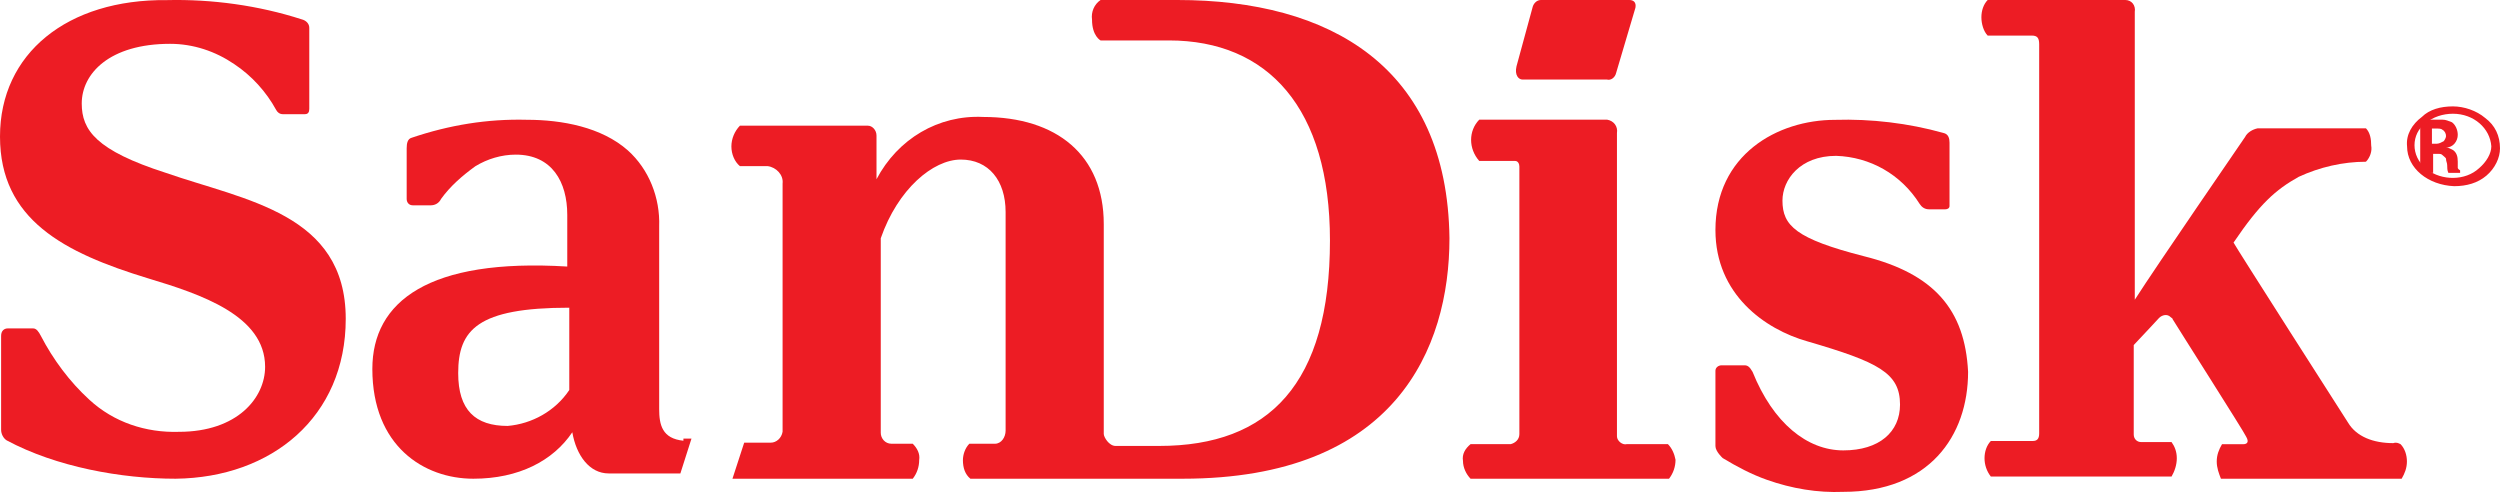
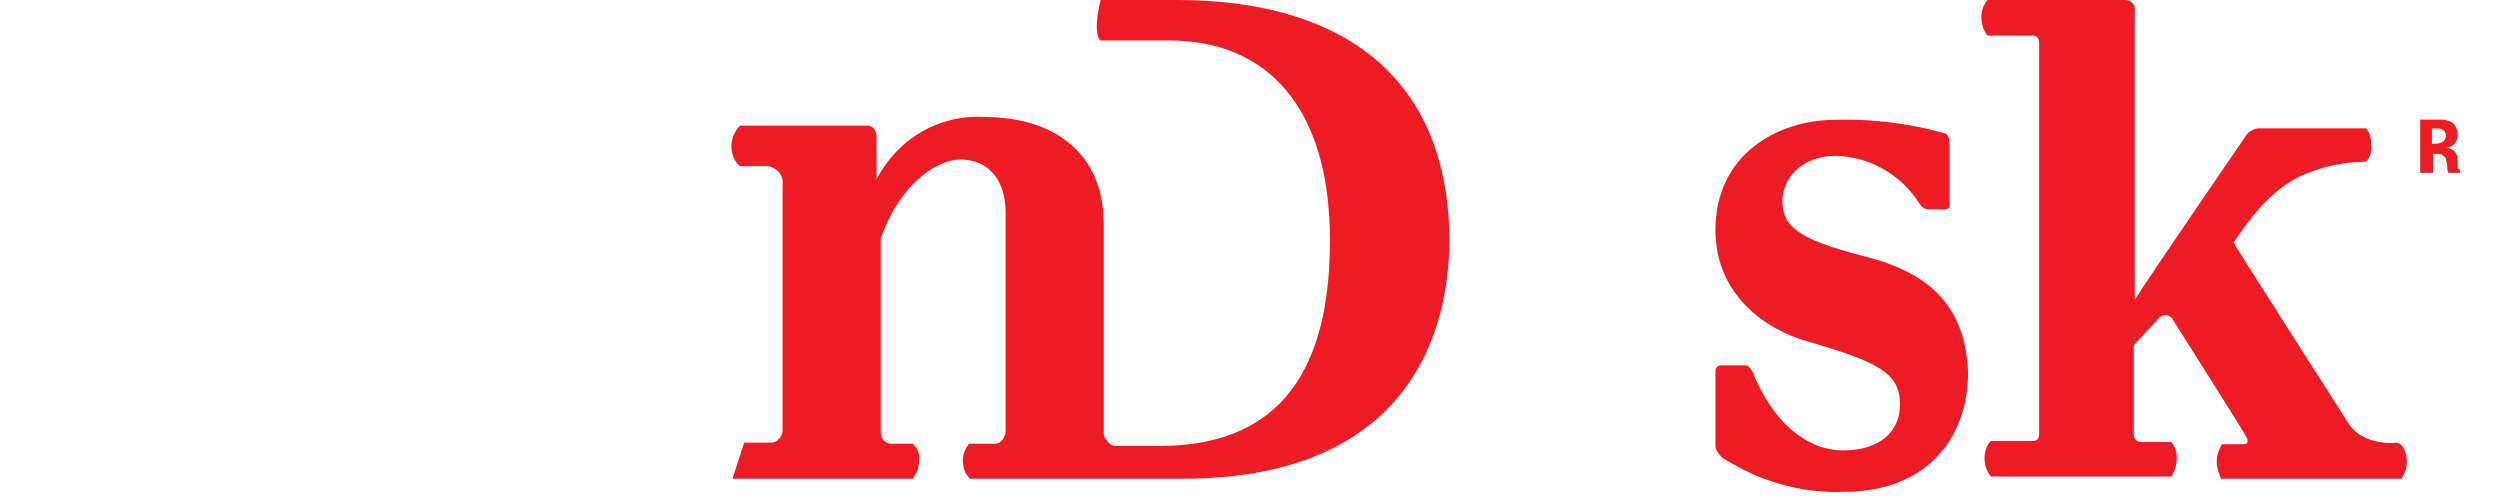
<svg xmlns="http://www.w3.org/2000/svg" id="logo-sandisk" viewBox="0 0 115 23" fill="none">
  <g clip-path="url(#clip0_4737_6585)">
-     <path d="M54.16 -6.10352e-05H50.626C50.331 0.201 50.184 0.553 50.233 0.905C50.233 1.659 50.626 1.86 50.626 1.86H53.767C58.332 1.86 61.178 4.977 61.178 11.061C61.178 17.647 58.381 20.513 53.325 20.513H51.313C51.019 20.513 50.773 20.111 50.773 19.96V10.307C50.773 7.139 48.613 5.38 45.227 5.38C43.165 5.279 41.3 6.385 40.319 8.245V6.234C40.319 5.983 40.122 5.782 39.926 5.782H39.877H34.036C33.791 6.033 33.644 6.385 33.644 6.737C33.644 7.089 33.791 7.441 34.036 7.642H35.312C35.705 7.692 36.048 8.044 35.999 8.446V19.859C35.95 20.161 35.705 20.362 35.46 20.362H34.233L33.693 22.021H41.987C42.184 21.77 42.282 21.468 42.282 21.166C42.331 20.865 42.184 20.613 41.987 20.412H41.006C40.711 20.412 40.515 20.161 40.515 19.91V10.96C41.3 8.698 42.92 7.34 44.196 7.34C45.472 7.34 46.258 8.296 46.258 9.754V19.809C46.258 20.111 46.061 20.412 45.767 20.412H44.589C44.392 20.613 44.294 20.915 44.294 21.166C44.294 21.518 44.392 21.82 44.638 22.021H54.405C64.172 22.021 66.675 16.038 66.675 10.96C66.578 3.067 61.178 -6.10352e-05 54.16 -6.10352e-05Z" fill="#ED1C24" />
-     <path d="M31.437 20.273C30.461 20.176 30.322 19.545 30.322 18.816V10.415C30.368 9.104 29.857 7.793 28.882 6.919C27.674 5.85 25.862 5.51 24.236 5.51C22.424 5.462 20.659 5.753 18.939 6.336C18.754 6.385 18.707 6.579 18.707 6.822V9.153C18.707 9.298 18.8 9.444 18.986 9.444H19.822C20.008 9.444 20.194 9.347 20.287 9.153C20.705 8.57 21.262 8.084 21.866 7.647C22.424 7.307 23.074 7.113 23.725 7.113C25.397 7.113 26.094 8.376 26.094 9.881V12.261C19.729 11.872 17.128 13.863 17.128 16.971C17.128 20.516 19.497 22.021 21.773 22.021C23.864 22.021 25.444 21.196 26.326 19.884C26.512 20.953 27.116 21.778 27.999 21.778H31.297L31.808 20.176H31.437V20.273ZM26.187 17.942C25.537 18.913 24.468 19.496 23.353 19.593C21.866 19.593 21.077 18.865 21.077 17.165C21.077 15.174 21.959 14.154 26.187 14.154V17.942Z" fill="#ED1C24" />
-     <path d="M76.725 20.431H74.829C74.63 20.483 74.38 20.277 74.38 20.072C74.38 20.021 74.38 20.021 74.38 19.97V6.121C74.431 5.813 74.231 5.557 73.931 5.505C73.882 5.505 73.832 5.505 73.782 5.505H68.045C67.546 6.018 67.546 6.839 68.045 7.403H69.691C69.841 7.403 69.891 7.557 69.891 7.659V19.97C69.891 20.226 69.691 20.38 69.492 20.431H67.646C67.397 20.636 67.247 20.893 67.297 21.201C67.297 21.508 67.446 21.816 67.646 22.021H76.775C76.975 21.765 77.074 21.457 77.074 21.149C77.024 20.893 76.925 20.636 76.725 20.431Z" fill="#ED1C24" />
-     <path d="M7.622 7.949C4.421 6.919 3.76 5.987 3.76 4.761C3.76 3.389 5.03 2.016 7.825 2.016C8.892 2.016 9.908 2.359 10.772 2.947C11.585 3.487 12.246 4.222 12.703 5.056C12.754 5.154 12.855 5.252 13.008 5.252H14.024C14.177 5.252 14.227 5.154 14.227 5.007V1.28C14.227 1.084 14.075 0.937 13.872 0.888C11.89 0.25 9.756 -0.044 7.673 0.005C3.1 -0.044 0 2.457 0 6.281C0 10.106 2.947 11.626 6.809 12.803C9.248 13.538 12.195 14.519 12.195 16.873C12.195 18.295 10.925 19.864 8.232 19.864C6.707 19.913 5.234 19.422 4.116 18.393C3.201 17.559 2.439 16.529 1.88 15.451C1.778 15.255 1.677 15.107 1.524 15.107H0.356C0.203 15.107 0.051 15.206 0.051 15.451V19.766C0.051 19.962 0.152 20.158 0.305 20.256C2.591 21.482 5.589 22.021 8.079 22.021C12.5 21.972 15.904 19.177 15.904 14.666C15.904 9.812 11.28 9.223 7.622 7.949Z" fill="#ED1C24" />
+     <path d="M54.16 -6.10352e-05H50.626C50.233 1.659 50.626 1.86 50.626 1.86H53.767C58.332 1.86 61.178 4.977 61.178 11.061C61.178 17.647 58.381 20.513 53.325 20.513H51.313C51.019 20.513 50.773 20.111 50.773 19.96V10.307C50.773 7.139 48.613 5.38 45.227 5.38C43.165 5.279 41.3 6.385 40.319 8.245V6.234C40.319 5.983 40.122 5.782 39.926 5.782H39.877H34.036C33.791 6.033 33.644 6.385 33.644 6.737C33.644 7.089 33.791 7.441 34.036 7.642H35.312C35.705 7.692 36.048 8.044 35.999 8.446V19.859C35.95 20.161 35.705 20.362 35.46 20.362H34.233L33.693 22.021H41.987C42.184 21.77 42.282 21.468 42.282 21.166C42.331 20.865 42.184 20.613 41.987 20.412H41.006C40.711 20.412 40.515 20.161 40.515 19.91V10.96C41.3 8.698 42.92 7.34 44.196 7.34C45.472 7.34 46.258 8.296 46.258 9.754V19.809C46.258 20.111 46.061 20.412 45.767 20.412H44.589C44.392 20.613 44.294 20.915 44.294 21.166C44.294 21.518 44.392 21.82 44.638 22.021H54.405C64.172 22.021 66.675 16.038 66.675 10.96C66.578 3.067 61.178 -6.10352e-05 54.16 -6.10352e-05Z" fill="#ED1C24" />
    <path d="M85.741 11.786C82.61 10.983 81.993 10.381 81.993 9.226C81.993 8.273 82.799 7.169 84.46 7.169C86.026 7.219 87.448 8.022 88.302 9.377C88.397 9.527 88.54 9.628 88.729 9.628H89.489C89.583 9.628 89.678 9.578 89.678 9.477C89.678 9.477 89.678 9.477 89.678 9.427V6.567C89.678 6.366 89.631 6.165 89.394 6.115C87.781 5.663 86.073 5.463 84.412 5.513C81.756 5.513 78.91 7.119 78.91 10.581C78.91 13.542 81.186 15.148 83.132 15.7C86.405 16.654 87.401 17.155 87.401 18.611C87.401 19.865 86.453 20.718 84.792 20.718C83.132 20.718 81.566 19.464 80.618 17.105C80.475 16.854 80.38 16.804 80.238 16.804H79.194C79.052 16.804 78.91 16.904 78.91 17.055C78.91 17.105 78.91 17.105 78.91 17.155V20.518C78.91 20.769 79.242 21.07 79.242 21.07C79.906 21.471 80.57 21.822 81.282 22.073C82.42 22.475 83.606 22.675 84.792 22.625C88.729 22.625 90.532 20.066 90.532 17.105C90.389 14.245 88.967 12.589 85.741 11.786Z" fill="#ED1C24" />
-     <path d="M70.039 3.66H73.921C74.108 3.711 74.295 3.559 74.342 3.355L75.23 0.356C75.277 0.102 75.136 -6.10352e-05 74.949 -6.10352e-05H70.881C70.694 -6.10352e-05 70.554 0.152 70.507 0.305L69.759 3.05C69.665 3.457 69.853 3.66 70.039 3.66Z" fill="#ED1C24" />
    <path d="M110.09 20.384C109.172 20.384 108.398 20.087 108.011 19.442C107.818 19.145 102.84 11.358 102.743 11.159C103.951 9.374 104.676 8.729 105.74 8.134C106.706 7.688 107.77 7.44 108.833 7.44C109.027 7.241 109.123 6.944 109.075 6.696C109.075 6.398 109.027 6.1 108.833 5.902H103.855C103.613 5.952 103.371 6.1 103.275 6.299C103.178 6.448 99.215 12.201 98.2 13.788V0.546C98.249 0.248 98.055 -6.10352e-05 97.765 -6.10352e-05C97.717 -6.10352e-05 97.717 -6.10352e-05 97.669 -6.10352e-05H91.433C91.24 0.198 91.144 0.496 91.144 0.793C91.144 1.091 91.24 1.438 91.433 1.637H93.464C93.705 1.637 93.802 1.736 93.802 2.033V19.938C93.802 20.186 93.705 20.285 93.512 20.285H91.579C91.385 20.484 91.288 20.781 91.288 21.079C91.288 21.376 91.385 21.674 91.579 21.922H99.891C100.036 21.674 100.133 21.376 100.133 21.079C100.133 20.781 100.036 20.533 99.891 20.335H98.49C98.297 20.335 98.152 20.186 98.152 19.988V15.871C98.538 15.474 99.215 14.73 99.312 14.631C99.457 14.482 99.698 14.433 99.843 14.582C99.891 14.631 99.94 14.631 99.94 14.681C100.085 14.929 103.275 19.938 103.323 20.087C103.468 20.335 103.371 20.434 103.178 20.434H102.212C102.067 20.682 101.97 20.93 101.97 21.228C101.97 21.525 102.067 21.773 102.163 22.021H110.476C110.621 21.773 110.718 21.525 110.718 21.228C110.718 20.93 110.621 20.633 110.428 20.434C110.331 20.384 110.235 20.335 110.09 20.384Z" fill="#ED1C24" />
    <path d="M113.057 7.719V7.428C113.057 7.195 113.003 7.02 112.841 6.903C112.733 6.845 112.625 6.787 112.517 6.787C112.841 6.787 113.057 6.496 113.057 6.204C113.057 5.971 112.949 5.738 112.787 5.622C112.625 5.564 112.517 5.505 112.355 5.505H111.33V7.952H111.924V7.078H112.14C112.247 7.078 112.301 7.078 112.355 7.136C112.409 7.195 112.517 7.253 112.517 7.311C112.517 7.428 112.571 7.486 112.571 7.603C112.571 7.719 112.571 7.836 112.625 7.952H113.165V7.836C113.057 7.777 113.057 7.719 113.057 7.719ZM112.409 6.496C112.301 6.554 112.194 6.612 112.085 6.612H111.869V5.913H112.031C112.194 5.913 112.301 5.913 112.355 5.971C112.463 6.03 112.517 6.146 112.517 6.263C112.517 6.321 112.463 6.437 112.409 6.496Z" fill="#ED1C24" />
-     <path d="M114.316 5.425C113.917 5.087 113.347 4.894 112.834 4.894C112.265 4.894 111.751 5.038 111.409 5.376C110.954 5.715 110.669 6.197 110.725 6.729C110.725 7.743 111.694 8.515 112.891 8.564C113.461 8.564 113.974 8.419 114.373 8.081C114.772 7.743 115 7.26 115 6.825C115 6.246 114.772 5.763 114.316 5.425ZM114.031 7.743C113.404 8.322 112.321 8.322 111.638 7.791L111.58 7.743C111.238 7.453 111.067 7.067 111.067 6.68C111.067 6.294 111.238 5.908 111.58 5.666C111.923 5.376 112.378 5.232 112.834 5.232C113.803 5.232 114.544 5.908 114.601 6.729C114.601 7.067 114.373 7.453 114.031 7.743Z" fill="#ED1C24" />
  </g>
  <defs>
    <clipPath id="clip0_4737_6585">
      <rect width="115" height="22.633" fill="white" />
    </clipPath>
  </defs>
</svg>